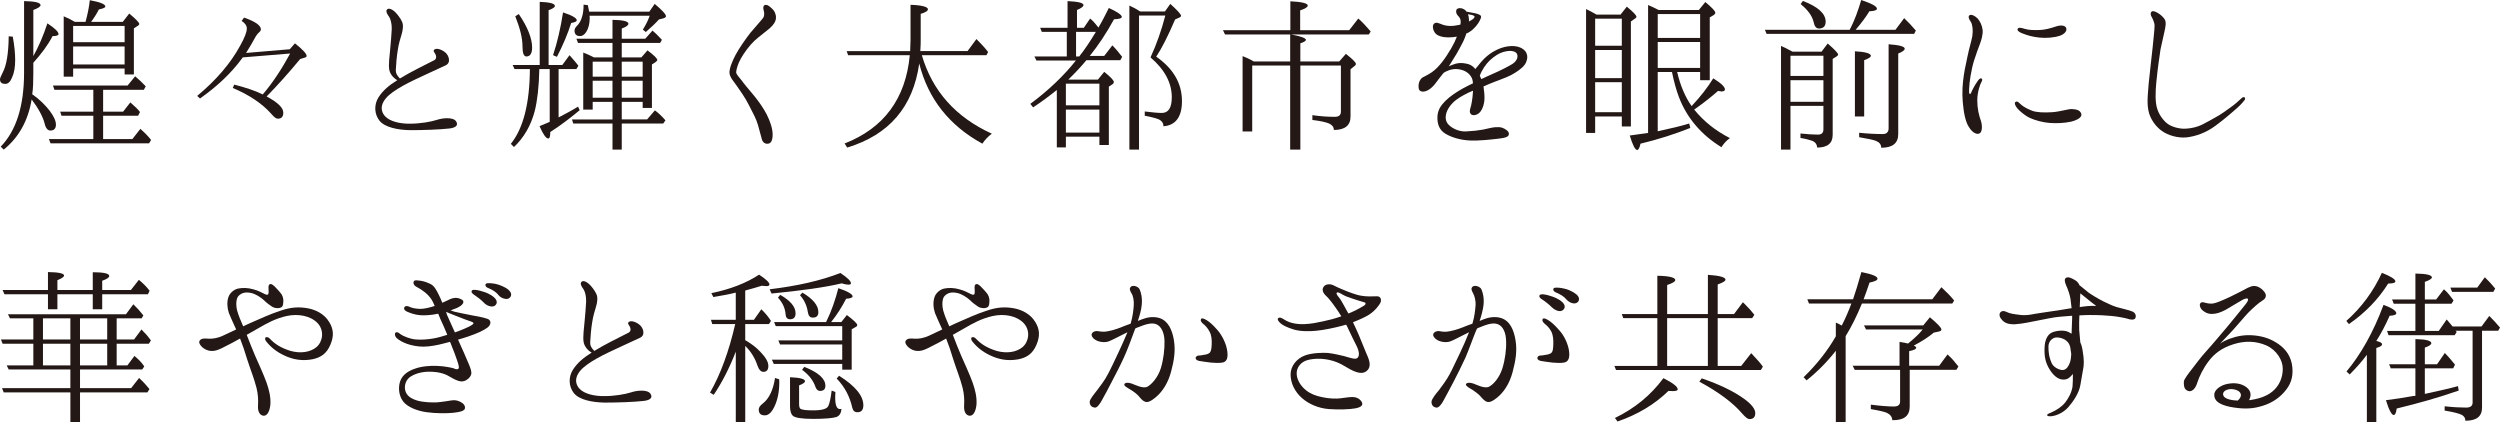
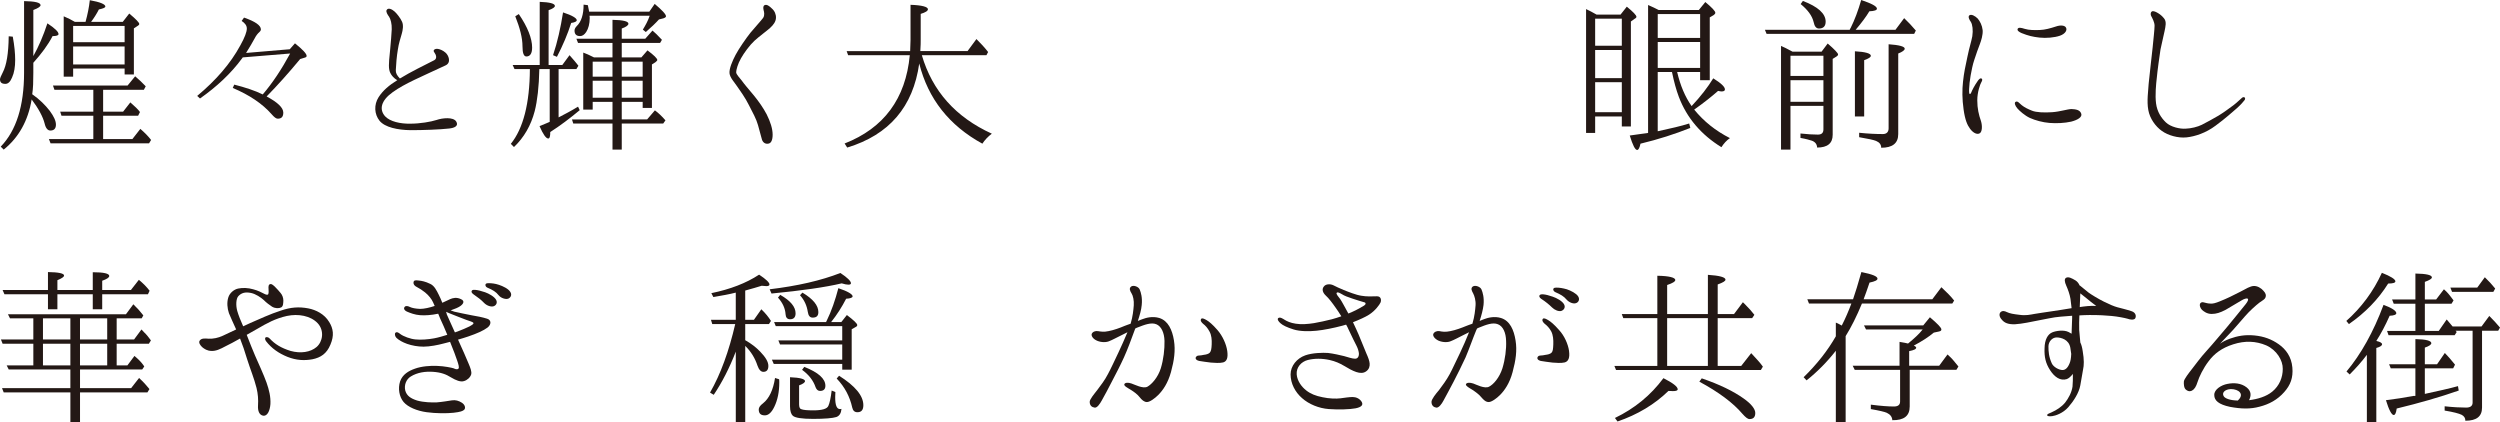
<svg xmlns="http://www.w3.org/2000/svg" id="_レイヤー_2" data-name="レイヤー_2" viewBox="0 0 243.109 41.041">
  <defs>
    <style>
      .cls-1 {
        fill: #231815;
      }
    </style>
  </defs>
  <g id="_文字" data-name="文字">
    <g>
      <path class="cls-1" d="M1.243,3.565c.162.882.233,1.639.233,2.269,0,.666-.09,1.243-.306,1.71-.18.433-.396.612-.648.612-.36,0-.522-.144-.522-.45,0-.09.091-.324.271-.666.36-.684.559-1.836.576-3.511l.396.036ZM3.241,5.456c.505-.9.973-1.98,1.368-3.187.738.486,1.081.828,1.081,1.044,0,.126-.181.198-.576.198-.45.864-1.081,1.711-1.873,2.593v.973c0,.828-.018,1.53-.107,2.088.72.504,1.26,1.044,1.71,1.621.396.54.595.972.595,1.333,0,.378-.181.576-.54.576-.253,0-.45-.216-.559-.684-.162-.648-.594-1.458-1.261-2.341-.342,2.07-1.26,3.709-2.719,4.879l-.288-.288c1.513-1.566,2.269-3.961,2.269-7.184V.108c1.062.018,1.603.144,1.603.396,0,.126-.216.288-.702.468v4.483ZM10.029,13.522h2.845l.774-.99c.414.36.774.72,1.045,1.08l-.198.324H4.916l-.162-.414h4.321v-2.269h-3.097l-.126-.396h3.223v-2.125h-3.781l-.144-.414h7.256l.738-.9c.36.306.702.63,1.026.973l-.181.342h-3.961v2.125h1.944l.702-.9c.433.378.757.684.937.936l-.18.36h-3.403v2.269ZM8.319,2.125c.197-.72.342-1.422.414-2.106,1.008.18,1.512.396,1.512.612,0,.108-.197.198-.63.288-.216.433-.486.847-.756,1.207h3.079l.63-.81c.648.54.973.882.973,1.008,0,.072-.036.108-.108.162l-.414.27v4.483h-.9v-.576h-5.006v.792h-.918V1.584c.433.18.774.36,1.08.54h1.045ZM7.112,2.521v1.584h5.006v-1.584h-5.006ZM12.118,6.266v-1.746h-5.006v1.746h5.006Z" />
      <path class="cls-1" d="M27.549,10.947c0,.414-.18.594-.54.594-.162,0-.342-.144-.595-.432-.899-1.026-2.16-1.873-3.78-2.557l.144-.324c1.062.27,1.999.576,2.773.954.954-1.116,1.836-2.449,2.664-3.979l-4.609.378-.09.126c-1.062,1.44-2.431,2.719-4.069,3.871l-.27-.252c1.836-1.53,3.24-3.151,4.195-4.916.432-.774.63-1.314.63-1.638,0-.288-.18-.522-.504-.738l.233-.324c1.081.378,1.639.756,1.639,1.152,0,.072-.054.18-.144.252-.162.144-.324.342-.469.63-.198.378-.486.846-.828,1.404l4.249-.36.505-.576c.756.612,1.134,1.008,1.134,1.224,0,.09-.054.126-.162.162l-.468.144c-1.135,1.369-2.215,2.575-3.259,3.637,1.08.576,1.62,1.098,1.62,1.566Z" />
      <path class="cls-1" d="M43.693,12.496c-.973.108-2.557.162-3.781.162-1.225-.018-2.484-.27-3.007-.918-.504-.63-.559-1.548-.09-2.287.432-.666,1.008-1.152,1.818-1.656-.396-.216-.702-.612-.774-.99-.107-.468.036-1.458.09-2.089.055-.648.126-1.35.145-1.873.018-.522-.108-.99-.252-1.206-.162-.216-.324-.486-.252-.648.144-.288.521-.09.756.108.234.198.612.684.756,1.026.145.324.072.81-.036,1.17-.107.396-.288.9-.378,1.53-.107.612-.18,1.495-.198,1.981-.018.306.108.522.396.828,1.062-.648,2.287-1.243,3.349-1.783.288-.162.181-.522,0-.756-.18-.216.055-.378.343-.342.198.036.468.126.738.36.306.252.594.973.018,1.243-2.377,1.116-3.979,1.764-5.149,2.611-1.135.81-1.332,1.674-.738,2.34.486.522,1.494.738,2.449.72.954,0,1.998-.18,2.557-.36.576-.198,1.62-.306,1.908.144.271.432-.162.63-.666.684Z" />
      <path class="cls-1" d="M52.484,6.32V.18c.972.036,1.476.162,1.476.396,0,.126-.197.27-.612.414v5.33h1.333l.702-.954c.378.414.666.774.864,1.026l-.198.324h-1.729v4.7c.595-.306,1.242-.648,1.891-1.044l.162.342c-.973.811-1.908,1.513-2.863,2.125,0,.414-.054.63-.197.63-.217,0-.505-.414-.847-1.206.63-.252.954-.396.99-.414v-5.132h-1.008c-.036,1.729-.198,3.097-.45,4.087-.36,1.386-1.045,2.575-2.017,3.493l-.307-.306c1.207-1.495,1.837-3.925,1.854-7.274h-1.494l-.18-.396h2.629ZM50.449,1.368c.864,1.261,1.297,2.377,1.297,3.259,0,.576-.198.864-.559.864-.252,0-.378-.324-.378-.99,0-.811-.252-1.783-.702-2.917l.342-.216ZM53.78,5.366c.433-1.296.738-2.665.973-4.16.882.288,1.332.559,1.332.756,0,.126-.18.216-.54.27-.342,1.081-.811,2.179-1.387,3.295l-.378-.162ZM59.56,5.582v-1.404h-3.349l-.162-.414h3.511v-1.836c1.026.018,1.549.144,1.549.378,0,.144-.198.306-.648.468v.99h2.287l.702-.792c.216.18.522.468.918.9l-.18.306h-3.728v1.404h1.909l.594-.684c.63.468.954.792.954.936,0,.054-.071.126-.18.216l-.342.216v4.231h-.9v-.594h-2.035v1.71h2.467l.757-.882c.342.252.684.576,1.026.973l-.217.306h-4.033v2.539h-.9v-2.539h-3.816l-.126-.396h3.942v-1.71h-1.926v.756h-.919v-5.546c.252.09.595.234,1.045.468h1.8ZM63.143,1.134l.522-.756c.721.612,1.099,1.008,1.099,1.207,0,.072-.09.144-.252.198l-.433.108c-.324.36-.738.756-1.278,1.224l-.288-.234c.252-.414.504-.864.666-1.351h-5.852c0,.036.019.108.019.216,0,.576-.126,1.026-.343,1.368-.18.27-.378.396-.594.396-.36,0-.54-.18-.54-.54,0-.126.072-.288.216-.432.45-.432.666-1.134.666-2.088l.414.054c.055.324.108.522.126.63h5.852ZM59.56,5.996h-1.926v1.458h1.926v-1.458ZM59.56,7.85h-1.926v1.657h1.926v-1.657ZM60.46,5.996v1.458h2.035v-1.458h-2.035ZM60.46,7.85v1.657h2.035v-1.657h-2.035Z" />
      <path class="cls-1" d="M72.056,5.672c-.306.522-.468,1.134-.468,1.35,0,.216.324.522.54.81.198.288.702.882,1.188,1.458.468.576.9,1.188,1.242,1.837.36.72.576,1.404.576,1.962,0,.54-.144.846-.432.882-.307.054-.559-.144-.631-.486-.09-.342-.197-.72-.359-1.314s-.522-1.242-.883-1.944c-.342-.702-.9-1.477-1.152-1.836-.252-.378-.702-.847-.738-1.278-.036-.433.271-1.17.595-1.783.323-.612,1.026-1.621,1.44-2.143.432-.522,1.08-1.225,1.242-1.458.162-.252.09-.576.036-.756-.036-.198-.055-.378.09-.468.216-.108.468.072.72.324.271.234.414.576.396.918-.018.342-.216.648-.576.972s-1.044.81-1.513,1.242c-.468.432-1.008,1.17-1.314,1.711Z" />
      <path class="cls-1" d="M82.385,14.35l-.252-.396c3.817-1.495,5.941-4.357,6.338-8.588h-5.996l-.144-.396h6.176c.018-.504.036-.864.036-1.098V.468c1.116.036,1.692.198,1.692.432,0,.162-.234.306-.702.45v2.484c0,.234,0,.612-.036,1.134h4.591l.864-1.17c.396.396.793.811,1.135,1.261l-.162.306h-6.284c1.026,3.493,3.295,6.032,6.807,7.634-.378.288-.685.612-.919.972-3.223-1.765-5.275-4.357-6.14-7.796-.594,4.213-2.917,6.932-7.004,8.174Z" />
-       <path class="cls-1" d="M106.766,7.742l.612-.756c.63.504.936.829.936.991,0,.072-.036.144-.107.198l-.378.252v5.672h-.919v-.81h-3.259v1.044h-.882v-5.582c-.648.522-1.405,1.098-2.305,1.692l-.271-.342c1.765-1.314,3.241-2.719,4.43-4.213h-3.836l-.197-.396h3.15v-2.395h-2.431l-.162-.396h2.665V.108c1.044.054,1.549.162,1.549.396,0,.126-.198.288-.631.468v1.729h.666l.612-.9c.307.252.559.558.811.882l.036-.072c.324-.541.63-1.152.973-1.836.828.378,1.26.684,1.26.864,0,.144-.252.216-.756.234-.757,1.386-1.549,2.557-2.359,3.565h1.405l.792-1.026c.342.342.648.72.954,1.116l-.18.324h-3.295c-.522.63-1.116,1.261-1.765,1.891h2.881ZM103.65,8.138v2.107h3.259v-2.107h-3.259ZM106.909,12.892v-2.232h-3.259v2.232h3.259ZM104.947,5.492c.558-.702,1.08-1.495,1.62-2.395h-1.927v2.395h.307ZM114.939,9.831c0,1.53-.611,2.358-1.8,2.449,0-.306-.162-.541-.486-.685-.216-.09-.666-.216-1.333-.342v-.414c.721.09,1.279.144,1.657.144.647,0,.972-.504.972-1.531,0-1.368-.666-2.665-2.07-3.871.594-1.278,1.062-2.629,1.44-4.069h-2.557v13.036h-.937V.54c.342.162.702.342,1.045.576h2.412l.522-.738c.702.63,1.044,1.026,1.044,1.152,0,.072-.054.126-.162.18l-.414.18c-.684,1.603-1.296,2.809-1.836,3.619,1.674,1.17,2.502,2.61,2.502,4.321Z" />
-       <path class="cls-1" d="M125.479,2.935V.126c1.134.054,1.692.198,1.692.414,0,.144-.234.306-.738.468v1.926h4.771l.882-1.134c.378.324.774.756,1.206,1.261l-.18.288h-7.562c.955.18,1.44.36,1.44.522,0,.108-.162.216-.54.342v1.764h3.781l.648-.738c.648.504.972.829.972.973,0,.072-.035.144-.161.234l-.36.288v4.609c0,.846-.54,1.296-1.621,1.296,0-.288-.162-.486-.468-.63-.306-.126-.847-.252-1.62-.342v-.468c.738.108,1.476.162,2.179.162.396,0,.594-.162.594-.504v-4.483h-3.943v8.174h-.99V6.374h-3.691v6.41h-.936v-7.328c.324.126.647.27.936.432l.145.09h3.547v-2.628h-6.338l-.198-.415h6.555Z" />
-       <path class="cls-1" d="M148.259,6.302c-.27.36-.792.72-1.332,1.008-.522.27-1.404.558-2.089.846-.18.072-.378.162-.576.252.019.198.055.415.072.63.072.702-.036,1.225-.216,1.566-.162.342-.414.541-.738.594-.378.036-.522-.252-.414-.612.126-.36.233-1.026.27-1.656v-.108c-.306.126-.594.252-.846.396-.559.306-1.045.612-1.44,1.17-.307.432-.54,1.098-.198,1.603.342.45,1.062.81,1.765.792.738-.036,1.188-.09,1.692-.18.486-.108.937-.216,1.206-.234.54-.036.774.054,1.099.288.288.216.288.522.018.648-.126.072-.342.126-.972.198-.612.072-1.783.198-2.593.162-.828-.036-1.729-.252-2.413-.666-.594-.36-.792-.937-.774-1.621.019-.666.324-1.116.774-1.566.433-.432,1.045-.846,1.692-1.207.307-.162.648-.342.99-.504-.018-.288-.071-.504-.233-.72-.288-.415-.774-.594-1.152-.648-.36-.054-.774,0-1.152.18-.126.054-.217.108-.324.18-.234.306-.469.576-.685.882-.432.612-.918.936-1.314.936-.396-.018-.432-.252-.432-.576,0-.306.144-.63.378-.792.27-.144.576-.288.918-.522.702-.486,1.333-1.386,1.873-2.305.27-.468.432-.81.558-1.152-.144.018-.288.036-.432.054-.559.054-1.099,0-1.495-.234-.378-.252-.485-.81-.342-1.026.216-.288.522-.09.918.054.379.126.864.162,1.423.036.09-.018.18-.036.271-.054.09-.504-.055-.666-.234-.864-.216-.216-.216-.504-.108-.648.126-.108.396-.144.685.018.107.054.18.126.252.234.252.036.559.108.666.126.162.018.522.108.666.216.162.126.072.288-.071.576-.126.27-.54.792-.955,1.044-.107.072-.216.126-.323.162-.108.36-.271.738-.433,1.026-.396.774-.648,1.188-1.099,1.891-.054.09-.107.18-.18.27.145-.054.306-.126.414-.162.396-.162.792-.198,1.225-.108.396.054.684.216.954.54.072-.09.144-.216.234-.288.594-.774,1.116-1.242,1.927-1.62.81-.378,1.836-.486,2.466-.036.648.468.415,1.17.162,1.53ZM142.84,2.088c.09-.054.162-.09.233-.126.271-.144.36-.324.307-.378-.054-.072-.181-.126-.433-.162-.071-.018-.144-.018-.197-.036.054.144.09.288.09.45.018.072.018.144,0,.252ZM147.503,5.222c-.108-.198-.486-.36-1.116-.216-.612.126-1.099.486-1.513.864-.378.36-.792.955-.972,1.495.054.108.107.234.144.324.162-.054.306-.145.468-.216.757-.324,1.621-.72,2.359-1.134.756-.396.756-.9.63-1.116Z" />
      <path class="cls-1" d="M157.585,1.422l.612-.774c.611.504.936.829.936.991,0,.054-.054.126-.162.18l-.378.27v10.209h-.882v-.973h-2.593v1.603h-.883V.882c.307.144.648.324,1.026.54h2.323ZM155.118,4.447h2.593V1.818h-2.593v2.629ZM155.118,4.861v2.737h2.593v-2.737h-2.593ZM155.118,10.911h2.593v-2.917h-2.593v2.917ZM165.201.972l.63-.774c.648.54.973.882.973,1.044,0,.072-.055.144-.145.216l-.396.234v6.104h-.937v-.792h-2.233c.307,1.314.774,2.413,1.405,3.313.899-.954,1.584-1.854,2.106-2.701.774.486,1.134.828,1.134,1.08,0,.126-.107.198-.323.198-.055,0-.181-.018-.343-.054-.594.522-1.351,1.134-2.322,1.818.937,1.152,2.089,2.07,3.475,2.773-.324.216-.594.522-.828.882-1.963-1.207-3.367-2.845-4.142-4.897-.252-.666-.468-1.458-.666-2.413h-1.386v5.762c1.242-.27,2.269-.504,3.061-.756l.108.432c-1.495.594-3.115,1.117-4.844,1.531-.09.414-.198.612-.324.612-.198,0-.432-.468-.721-1.405.757-.108,1.333-.198,1.783-.252V.486c.396.162.738.342,1.026.486h3.907ZM161.204,1.368v2.323h4.123V1.368h-4.123ZM165.327,6.608v-2.521h-4.123v2.521h4.123Z" />
      <path class="cls-1" d="M179.874,2.899c0-.036.036-.108.09-.18.396-.792.738-1.71,1.026-2.719,1.008.342,1.53.612,1.53.846,0,.144-.252.234-.738.252-.306.522-.756,1.117-1.332,1.801h3.871l.846-1.134c.378.36.774.774,1.135,1.206l-.162.324h-14.351l-.162-.396h8.247ZM177.137,5.023l.595-.792c.666.576,1.008.936,1.008,1.062,0,.072-.036.126-.144.198l-.379.234v7.382c0,.828-.504,1.242-1.512,1.242-.019-.324-.181-.54-.505-.666-.216-.072-.594-.18-1.116-.27v-.432c.666.072,1.225.108,1.692.108.36,0,.54-.162.54-.504v-2.287h-3.204v4.25h-.919V4.465c.217.09.595.27,1.116.558h2.827ZM177.316,7.382v-1.963h-3.204v1.963h3.204ZM177.316,7.796h-3.204v2.106h3.204v-2.106ZM175.318.09c1.458.558,2.215,1.225,2.215,2.017,0,.45-.234.666-.648.666-.271,0-.432-.198-.522-.63-.144-.612-.576-1.188-1.26-1.747l.216-.306ZM180.378,11.325v-6.338c1.044.054,1.548.216,1.548.432,0,.144-.197.27-.647.432v5.474h-.9ZM180.792,12.91c.847.09,1.62.126,2.305.126.36,0,.558-.198.558-.558V4.303c1.026.072,1.567.216,1.567.432,0,.144-.217.306-.631.468v7.832c0,.9-.558,1.333-1.656,1.333,0-.306-.162-.522-.504-.666-.216-.09-.774-.216-1.639-.36v-.432Z" />
      <path class="cls-1" d="M190.893,7.922c.09-.846.233-1.513.432-2.431.198-.955.36-1.387.469-1.963.09-.594.018-1.152-.145-1.404-.162-.216-.288-.504-.144-.63.197-.144.558.054.81.306.234.27.433.666.486,1.134.036.45-.144,1.026-.27,1.351-.127.342-.396,1.044-.541,1.53-.162.468-.27,1.044-.359,1.531-.09.522-.126.9-.145,1.278-.018.306,0,.522.072.522.09,0,.144-.18.216-.342.181-.378.45-.811.576-.973.126-.162.234-.252.343-.198.107.072.071.216-.019.36-.126.216-.396.973-.396,1.765,0,.792.145,1.404.36,2.017.145.468.126,1.099-.162,1.207-.288.126-.666-.126-.918-.486-.252-.342-.468-.828-.612-1.854-.144-1.026-.144-1.891-.054-2.719ZM196.6,10.227c.271.216.595.378,1.009.54.396.162,1.17.198,1.944.144.792-.054,1.513-.306,1.891-.306.396.018.811.072.937.432.144.342-.342.63-.973.792-.647.144-1.422.18-2.106.126-.666-.054-1.387-.252-1.908-.486-.505-.234-1.009-.684-1.225-.936-.234-.27-.307-.558-.162-.63.198-.126.396.18.594.324ZM196.6,3.223c-.252-.108-.468-.252-.396-.414s.306-.126.702,0,.954.126,1.458.108c.505-.018,1.009-.162,1.566-.342.414-.144.847-.126.973.108.144.252-.072.612-.594.792-.522.18-1.333.252-1.981.18-.647-.072-1.098-.18-1.729-.433Z" />
      <path class="cls-1" d="M209.338,4.537c.054-.594.18-1.674.18-2.034,0-.36-.233-.756-.306-.9-.09-.144-.108-.36.018-.468.108-.108.324-.018.505.072.162.09.449.252.702.576.27.324.144.792.054,1.243-.09.468-.307,1.314-.396,1.783-.071.45-.306,2.125-.359,2.754-.072.612-.181,1.693-.072,2.503.107.81.504,1.404.954,1.836.468.45,1.368.648,1.908.612.559-.018,1.188-.18,1.585-.378.378-.198,1.17-.612,1.639-.9.45-.27,1.134-.774,1.422-.99.271-.198.702-.612.793-.685.09-.108.233-.144.306-.09.072.072.072.18-.019.288-.09.126-.359.432-.72.756-.378.324-1.152,1.026-2.089,1.71-.936.702-1.98,1.044-2.809,1.134-.828.09-1.818-.198-2.413-.63-.612-.432-1.17-1.206-1.314-2.034-.161-.847,0-1.891.036-2.557.055-.666.343-3.042.396-3.601Z" />
      <path class="cls-1" d="M6.843,35.927H.847l-.198-.396h2.593v-2.106H.253l-.162-.414h3.15v-2.053H.973l-.198-.396h11.47l.721-.973c.342.324.666.685.972,1.081l-.162.288h-2.431v2.053h1.692l.721-.973c.071.072.162.162.233.252.271.252.486.54.685.81l-.198.324h-3.133v2.106h1.045l.684-.918c.324.271.612.541.847.864l.107.162-.198.288h-6.049v1.819h4.969l.774-.99c.414.378.738.738,1.009,1.08l-.198.324h-6.554v2.881h-.937v-2.881H.36l-.162-.414h6.645v-1.819ZM4.664,28.617H.433l-.18-.414h4.411v-1.747c1.044.018,1.566.126,1.566.342,0,.126-.216.27-.648.45v.954h3.439v-1.729c1.062,0,1.603.126,1.603.36,0,.162-.234.306-.685.468v.9h2.791l.774-.99c.396.324.738.666,1.044,1.062l-.162.342h-4.447v1.458h-.918v-1.458h-3.439v1.458h-.918v-1.458ZM6.843,33.01v-2.053h-2.665v2.053h2.665ZM6.843,35.531v-2.106h-2.665v2.106h2.665ZM7.779,33.01h2.646v-2.053h-2.646v2.053ZM7.779,35.531h2.646v-2.106h-2.646v2.106Z" />
      <path class="cls-1" d="M32.005,31.3c.414.666.504,1.332.126,2.214-.359.882-.954,1.26-1.746,1.422-.792.144-1.566.108-2.431-.234-.847-.342-1.549-.828-2.089-1.531-.108-.144-.108-.324-.036-.36.072-.054.271-.036.396.108.504.54,1.098.918,2.034,1.207.973.27,1.927.126,2.521-.378.595-.504.793-1.584.108-2.322-.685-.72-1.872-.937-2.989-.702-1.134.252-1.962.72-2.826,1.224-.288.162-.685.396-1.081.612.271.702.612,1.566.811,2.017.252.576.864,1.909,1.116,2.628.252.721.414,1.387.378,2.089-.054.684-.306,1.17-.684,1.134-.396-.054-.559-.468-.522-1.008.036-.558,0-1.098-.144-1.692-.234-.937-.595-1.783-.919-2.809-.216-.738-.45-1.404-.684-1.999-.54.306-1.045.576-1.351.72-.63.342-1.009.504-1.423.486-.414,0-.702-.198-.899-.36-.198-.18-.36-.432-.271-.612.162-.271.486-.252.9-.216.432.018.9-.072,1.368-.288.271-.126.756-.36,1.297-.612-.271-.612-.541-1.17-.703-1.584-.161-.468-.216-1.062-.054-1.548.126-.396.522-.756.954-.846.433-.09.973-.072,1.459.072.486.126.811.306.99.396.18.09.36.198.468.09.072-.126.036-.342.036-.522-.018-.198-.018-.45.18-.468.127-.036.307.126.469.288.198.216.36.36.522.576.161.18.27.468.27.738-.018.27,0,.54-.216.666-.216.108-.576.108-.883-.072-.27-.18-.54-.378-.81-.648-.271-.252-.792-.594-1.225-.684-.594-.126-.954,0-1.242.306-.234.252-.252.918-.108,1.44.126.432.324.936.576,1.494.252-.108.504-.234.702-.324.828-.36,1.999-.9,2.917-1.188,1.026-.36,1.818-.396,2.701-.234.756.144,1.584.558,2.034,1.314Z" />
      <path class="cls-1" d="M40.239,27.356c.09-.144.323-.09.504-.072.234.018.63.09,1.099.324.396.18.611.63.828,1.062.107.198.216.468.342.774.324-.144.63-.288.774-.36.252-.108.612-.198,1.026,0,.432.18.233.486-.055.684-.18.126-.504.27-.936.414.126.054.27.09.359.126.234.054,1.314.288,1.729.36.433.072,1.026.18,1.459.324.432.126.414.576.036.864s-1.026.576-1.873.864c-.324.108-.666.216-.99.306.324.702.919,2.052,1.045,2.376.144.342.306.738.233,1.008-.09.288-.378.558-.702.648-.342.108-.774-.072-1.26-.36-.486-.306-.973-.486-1.729-.54-.774-.054-1.531.054-2.179.45-.45.27-.667.846-.541,1.368.145.522.541.774,1.152.972.631.18,1.423.198,1.909.18.486-.036,1.134-.144,1.477-.198.342-.054.666.036.972.234.324.216.36.522.234.666s-.396.234-1.044.306c-.631.072-1.729.072-2.629-.054-.919-.126-1.801-.486-2.232-.99-.433-.522-.559-1.314-.343-1.999.234-.684.828-1.026,1.44-1.242.631-.234,1.53-.306,2.179-.27.648.018,1.44.18,1.585.234.144.054.306.162.468.036.108-.09,0-.432-.108-.756-.071-.252-.432-1.188-.702-1.854-.233.072-.468.108-.63.162-.522.144-1.351.306-1.944.306-.576,0-1.135-.108-1.603-.27-.45-.162-.792-.36-1.009-.559-.197-.18-.216-.432-.126-.522.126-.126.324,0,.45.108.324.252,1.026.504,1.513.541.486.054,1.242,0,1.801-.108.396-.072.882-.216,1.278-.342-.216-.541-.469-1.099-.685-1.566-.072-.162-.126-.324-.198-.486-.684.144-1.278.18-1.764.144-.505-.036-.973-.216-1.261-.342-.288-.126-.36-.324-.234-.468.108-.126.307-.09.522.018.18.09.54.162.973.18.396,0,.954-.126,1.422-.288-.072-.162-.126-.288-.162-.36-.126-.288-.414-.666-.774-.955-.27-.216-.521-.378-.828-.54-.288-.144-.342-.378-.27-.54ZM43.39,30.327h-.018c.036.072.071.162.071.234.162.342.505,1.152.793,1.764.666-.234,1.188-.468,1.404-.576.162-.09.45-.234.396-.342-.019-.09-.343-.18-.703-.306-.359-.126-1.008-.396-1.296-.504-.162-.054-.433-.18-.648-.27ZM47.062,29.445c-.252-.27-.576-.522-1.025-.828-.145-.108-.234-.234-.162-.342.054-.108.216-.09.306-.09.288.018.612.108.99.234.36.126.882.414,1.062.72.18.306,0,.576-.252.648s-.666-.072-.919-.342ZM48.485,28.707c-.252-.324-.576-.522-1.099-.738-.162-.072-.216-.234-.162-.342.055-.09.217-.09.288-.09.307,0,.631.036,1.009.162.378.126.918.378,1.099.685.197.288.035.576-.217.666-.252.072-.684-.054-.918-.342Z" />
-       <path class="cls-1" d="M62.596,38.988c-.973.108-2.557.162-3.781.162-1.225-.018-2.484-.27-3.007-.918-.504-.63-.559-1.548-.09-2.287.432-.666,1.008-1.152,1.818-1.656-.396-.216-.702-.612-.774-.99-.107-.468.036-1.458.09-2.089.055-.648.126-1.35.145-1.873.018-.522-.108-.99-.252-1.206-.162-.216-.324-.486-.252-.648.144-.288.521-.09.756.108.234.198.612.684.756,1.026.145.324.072.81-.036,1.17-.107.396-.288.9-.378,1.53-.107.612-.18,1.495-.198,1.981-.018.306.108.522.396.828,1.062-.648,2.287-1.243,3.349-1.783.288-.162.181-.522,0-.756-.18-.216.055-.378.343-.342.198.036.468.126.738.36.306.252.594.973.018,1.243-2.377,1.116-3.979,1.764-5.149,2.611-1.135.81-1.332,1.674-.738,2.34.486.522,1.494.738,2.449.72.954,0,1.998-.18,2.557-.36.576-.198,1.62-.306,1.908.144.271.432-.162.63-.666.684Z" />
-       <path class="cls-1" d="M71.549,34.198c-.611,1.584-1.332,2.989-2.143,4.195l-.359-.216c1.025-1.783,1.836-4.015,2.448-6.662h-2.232l-.126-.414h2.412v-2.647c-.611.162-1.35.288-2.179.432l-.197-.378c1.836-.378,3.385-.972,4.646-1.801.684.45,1.008.774,1.008.955,0,.108-.108.162-.306.162-.091,0-.253-.018-.45-.036-.505.162-.973.288-1.423.414l-.18.054v2.845h.846l.721-1.026c.396.378.702.756.937,1.134l-.198.306h-2.305v1.566c.576.324,1.062.702,1.458,1.116.522.541.792.99.792,1.387,0,.378-.162.576-.485.576-.234,0-.433-.198-.576-.612-.234-.702-.612-1.351-1.188-1.909v7.4h-.919v-6.842ZM75.763,36.881c.018.09.018.198.018.306,0,.918-.162,1.71-.486,2.376-.27.558-.576.828-.918.828-.396,0-.594-.18-.594-.576,0-.18.126-.378.414-.594.594-.468.99-1.296,1.17-2.466l.396.126ZM74.844,28.131c2.701-.324,4.988-.847,6.879-1.585.684.45,1.025.792,1.025.991,0,.108-.09.144-.252.144-.144,0-.359-.036-.647-.126-1.585.378-3.871.702-6.824.99l-.181-.414ZM81.902,34.973v-1.477h-6.05l-.162-.396h6.212v-1.386h-6.464l-.162-.396h5.06c0-.018.018-.072.054-.126.469-.954.828-1.999,1.135-3.169.918.306,1.386.594,1.386.792,0,.126-.216.216-.63.234-.414.811-.9,1.566-1.458,2.269h.99l.54-.684c.666.504,1.008.828,1.008.972,0,.09-.054.144-.162.198l-.378.216v3.925h-.918v-.558h-6.662l-.18-.414h6.842ZM75.87,28.671c1.009.576,1.495,1.17,1.495,1.8,0,.378-.181.576-.54.576-.271,0-.415-.18-.433-.486-.036-.559-.27-1.099-.738-1.621l.216-.27ZM81.236,38.124c0,.162-.019.324-.019.486,0,.792.145,1.17.469,1.17.054-.018.107,0,.144-.018-.036.414-.198.684-.504.792-.342.108-1.099.18-2.251.18-1.116,0-1.765-.108-1.98-.306-.162-.144-.27-.45-.27-.918v-2.827c.972.036,1.458.18,1.458.378,0,.126-.18.27-.576.414v1.854c0,.288.09.45.234.468.18.072.558.108,1.152.108.846,0,1.332-.144,1.458-.432.126-.27.234-.774.324-1.495l.36.144ZM78.031,28.455c1.026.612,1.549,1.243,1.549,1.891,0,.378-.181.54-.559.54-.252,0-.414-.18-.468-.558-.091-.594-.324-1.134-.757-1.62l.234-.252ZM78.211,35.675c1.369.54,2.053,1.152,2.053,1.836,0,.342-.18.504-.522.504-.197,0-.342-.126-.432-.36-.216-.648-.666-1.224-1.314-1.692l.216-.288ZM81.596,36.539c1.567.99,2.359,1.945,2.359,2.863,0,.45-.181.684-.576.684-.271,0-.433-.144-.504-.45-.234-1.062-.721-1.999-1.513-2.827l.233-.27Z" />
-       <path class="cls-1" d="M100.668,31.3c.414.666.504,1.332.126,2.214-.36.882-.954,1.26-1.746,1.422-.792.144-1.566.108-2.431-.234-.847-.342-1.549-.828-2.089-1.531-.108-.144-.108-.324-.036-.36.072-.054.271-.036.396.108.504.54,1.098.918,2.034,1.207.973.27,1.927.126,2.521-.378.595-.504.793-1.584.108-2.322-.685-.72-1.872-.937-2.989-.702-1.134.252-1.962.72-2.826,1.224-.288.162-.685.396-1.08.612.27.702.611,1.566.81,2.017.252.576.864,1.909,1.116,2.628.252.721.414,1.387.379,2.089-.055.684-.307,1.17-.685,1.134-.396-.054-.559-.468-.522-1.008.036-.558,0-1.098-.144-1.692-.234-.937-.595-1.783-.919-2.809-.216-.738-.45-1.404-.684-1.999-.54.306-1.045.576-1.351.72-.63.342-1.009.504-1.423.486-.414,0-.702-.198-.9-.36-.197-.18-.359-.432-.27-.612.162-.271.486-.252.9-.216.432.018.9-.072,1.368-.288.271-.126.756-.36,1.297-.612-.271-.612-.541-1.17-.702-1.584-.162-.468-.217-1.062-.055-1.548.126-.396.522-.756.954-.846.433-.09.973-.072,1.459.072.486.126.81.306.99.396.18.09.36.198.468.09.072-.126.036-.342.036-.522-.018-.198-.018-.45.181-.468.126-.036.306.126.468.288.198.216.36.36.522.576.162.18.27.468.27.738-.018.27,0,.54-.216.666-.216.108-.576.108-.883-.072-.27-.18-.54-.378-.81-.648-.271-.252-.793-.594-1.225-.684-.594-.126-.954,0-1.242.306-.234.252-.252.918-.108,1.44.126.432.324.936.576,1.494.252-.108.504-.234.702-.324.828-.36,1.999-.9,2.917-1.188,1.026-.36,1.818-.396,2.701-.234.756.144,1.584.558,2.034,1.314Z" />
+       <path class="cls-1" d="M71.549,34.198c-.611,1.584-1.332,2.989-2.143,4.195l-.359-.216c1.025-1.783,1.836-4.015,2.448-6.662h-2.232l-.126-.414h2.412v-2.647c-.611.162-1.35.288-2.179.432l-.197-.378c1.836-.378,3.385-.972,4.646-1.801.684.45,1.008.774,1.008.955,0,.108-.108.162-.306.162-.091,0-.253-.018-.45-.036-.505.162-.973.288-1.423.414l-.18.054v2.845h.846l.721-1.026c.396.378.702.756.937,1.134l-.198.306h-2.305v1.566c.576.324,1.062.702,1.458,1.116.522.541.792.99.792,1.387,0,.378-.162.576-.485.576-.234,0-.433-.198-.576-.612-.234-.702-.612-1.351-1.188-1.909v7.4h-.919v-6.842ZM75.763,36.881c.018.09.018.198.018.306,0,.918-.162,1.71-.486,2.376-.27.558-.576.828-.918.828-.396,0-.594-.18-.594-.576,0-.18.126-.378.414-.594.594-.468.99-1.296,1.17-2.466l.396.126ZM74.844,28.131c2.701-.324,4.988-.847,6.879-1.585.684.45,1.025.792,1.025.991,0,.108-.09.144-.252.144-.144,0-.359-.036-.647-.126-1.585.378-3.871.702-6.824.99l-.181-.414ZM81.902,34.973v-1.477h-6.05l-.162-.396h6.212v-1.386h-6.464l-.162-.396h5.06c0-.018.018-.072.054-.126.469-.954.828-1.999,1.135-3.169.918.306,1.386.594,1.386.792,0,.126-.216.216-.63.234-.414.811-.9,1.566-1.458,2.269h.99l.54-.684c.666.504,1.008.828,1.008.972,0,.09-.054.144-.162.198l-.378.216v3.925h-.918v-.558h-6.662l-.18-.414h6.842ZM75.87,28.671c1.009.576,1.495,1.17,1.495,1.8,0,.378-.181.576-.54.576-.271,0-.415-.18-.433-.486-.036-.559-.27-1.099-.738-1.621ZM81.236,38.124c0,.162-.019.324-.019.486,0,.792.145,1.17.469,1.17.054-.018.107,0,.144-.018-.036.414-.198.684-.504.792-.342.108-1.099.18-2.251.18-1.116,0-1.765-.108-1.98-.306-.162-.144-.27-.45-.27-.918v-2.827c.972.036,1.458.18,1.458.378,0,.126-.18.27-.576.414v1.854c0,.288.09.45.234.468.18.072.558.108,1.152.108.846,0,1.332-.144,1.458-.432.126-.27.234-.774.324-1.495l.36.144ZM78.031,28.455c1.026.612,1.549,1.243,1.549,1.891,0,.378-.181.54-.559.54-.252,0-.414-.18-.468-.558-.091-.594-.324-1.134-.757-1.62l.234-.252ZM78.211,35.675c1.369.54,2.053,1.152,2.053,1.836,0,.342-.18.504-.522.504-.197,0-.342-.126-.432-.36-.216-.648-.666-1.224-1.314-1.692l.216-.288ZM81.596,36.539c1.567.99,2.359,1.945,2.359,2.863,0,.45-.181.684-.576.684-.271,0-.433-.144-.504-.45-.234-1.062-.721-1.999-1.513-2.827l.233-.27Z" />
      <path class="cls-1" d="M108.773,34.252c.271-.576.595-1.296.864-1.945-.27.126-.485.234-.647.324-.379.18-.828.432-1.117.54-.27.126-.756.145-1.188-.036-.45-.198-.576-.504-.522-.666.09-.216.36-.306.594-.27.234.036.576.108,1.045,0,.486-.09,1.134-.324,1.548-.504.162-.054.36-.144.595-.216.216-.72.27-1.332.306-1.782.036-.468-.072-.955-.216-1.17-.144-.234-.271-.486-.036-.666.234-.162.721.018.828.288.126.306.271.792.198,1.513-.036.45-.198,1.008-.378,1.548.198-.09.378-.144.468-.18.324-.126.954-.306,1.621-.108.864.27,1.26,1.17,1.422,2.179.162.99.019,1.945-.288,3.079-.306,1.098-.792,1.782-1.242,2.232-.324.324-.811.684-1.099.684-.27,0-.504-.216-.702-.468-.198-.271-.576-.541-.864-.72-.324-.198-.684-.378-.63-.541s.36-.198.702-.072c.288.09,1.116.54,1.549.306.414-.234,1.008-.882,1.296-1.783.271-.882.378-1.891.36-2.665-.019-.792-.307-1.423-.792-1.621-.505-.216-1.207.072-1.765.288-.072.018-.181.072-.288.126-.019.072-.055.126-.072.198-.288.792-.666,1.818-1.026,2.611-.36.792-.792,1.62-1.17,2.34-.253.504-.793,1.513-.99,1.854-.181.324-.45.738-.702.685-.253-.036-.469-.198-.469-.558,0-.252.433-.756.738-1.152.288-.378.756-.991,1.026-1.531.288-.522.666-1.35,1.044-2.143ZM119.343,34.126c.09.666-.036,1.008-.396,1.116-.36.09-.847.036-1.188.018-.343-.036-.937-.126-1.152-.162-.234-.054-.343-.162-.343-.288.019-.108.126-.234.288-.234s.343-.036.522-.072c.198-.018.468-.09.576-.216.126-.162.162-.378.18-.811.019-.432-.018-.9-.216-1.242-.18-.342-.396-.576-.63-.756-.145-.126-.307-.324-.162-.486.09-.09.306.018.522.144.216.126.558.396,1.044.954.504.576.864,1.386.954,2.035Z" />
      <path class="cls-1" d="M134.252,29.409c-.108.234-.522.81-1.116,1.188-.36.234-.973.504-1.567.738.217.45.433.937.559,1.225.198.486.576,1.422.738,1.8.18.396.306.738.324.99.018.252-.036.559-.36.774-.522.36-1.278-.036-2.143-.558-.396-.234-.828-.432-1.387-.558-.738-.162-1.476-.162-2.124,0-.631.162-1.135.702-1.08,1.404.054.648.485,1.207.918,1.548.432.342.937.541,1.584.666.648.144,1.351.162,1.747.108.414-.054.864-.126,1.188-.126s.684.144.882.468c.18.306-.036.522-.594.63-.559.108-1.657.144-2.611.072-.954-.072-1.927-.468-2.593-1.062-.666-.576-1.116-1.422-1.116-2.305,0-.828.612-1.566,1.423-1.854.702-.252,1.729-.27,2.214-.234.505.054,1.207.216,1.567.306.378.108.81.252,1.044.252.252.018.414-.18.396-.522-.018-.18-.09-.45-.216-.702s-.486-.954-.792-1.621c-.054-.144-.145-.306-.234-.468-.126.036-.252.072-.378.108-.811.216-1.782.414-2.503.486-.72.072-1.603.072-2.232-.126-.63-.198-1.044-.396-1.261-.594-.216-.18-.342-.396-.233-.504.18-.144.45.054.63.162.198.126.559.306,1.08.378.522.09,1.207.036,1.765-.054.559-.09,1.152-.234,1.747-.378.288-.072.594-.18.918-.288-.198-.324-.378-.594-.522-.792-.324-.468-.702-.972-.99-1.225-.27-.252-.414-.594-.198-.864.198-.288.648-.27.919-.144.27.144.63.306,1.026.468.396.162,1.206.486,1.71.558.486.09,1.08.072,1.494.054.415-.018.469.342.379.594ZM132.649,29.391c-.216-.054-.702-.216-1.152-.36-.433-.144-.774-.27-.99-.414-.234-.126-.414-.252-.522-.144-.09.108.18.396.342.612.145.198.522.918.793,1.404.107-.054.216-.09.306-.126.576-.252,1.044-.54,1.225-.648.18-.108.198-.288,0-.324Z" />
      <path class="cls-1" d="M142.009,34.252c.271-.576.595-1.296.847-1.945-.252.126-.486.252-.648.324-.36.18-.828.432-1.116.54-.271.126-.738.145-1.188-.036-.432-.198-.594-.504-.522-.666.091-.216.379-.306.595-.27.252.054.576.108,1.062,0,.485-.09,1.116-.324,1.548-.504.145-.054.36-.144.595-.216.216-.72.27-1.332.306-1.782.036-.468-.108-.937-.234-1.17-.126-.234-.27-.486-.035-.666.233-.162.737.018.846.288.126.306.271.792.198,1.513-.054.45-.198,1.008-.378,1.548.198-.09.36-.144.45-.18.324-.126.972-.306,1.62-.108.882.27,1.261,1.17,1.423,2.179.162.99.018,1.945-.288,3.079-.288,1.098-.793,1.8-1.225,2.232-.324.324-.811.684-1.099.684s-.504-.216-.72-.468c-.198-.252-.559-.522-.864-.72-.324-.198-.666-.378-.631-.541.055-.162.36-.198.721-.072.27.09,1.099.54,1.53.306.433-.216,1.009-.882,1.297-1.783.27-.882.396-1.891.359-2.665-.018-.792-.288-1.423-.792-1.621-.504-.216-1.206.072-1.746.288-.091.036-.198.072-.288.126-.036.072-.055.126-.091.198-.323.774-.684,1.818-1.025,2.611-.36.792-.793,1.638-1.152,2.34-.253.504-.811,1.513-.991,1.854-.18.342-.468.738-.72.685-.234-.036-.45-.198-.45-.558,0-.252.414-.774.738-1.152.288-.378.738-.991,1.026-1.531.288-.522.648-1.35,1.044-2.143ZM152.578,34.126c.09.666-.054,1.008-.414,1.116-.36.09-.847.036-1.188.018-.342-.036-.937-.126-1.152-.162-.216-.054-.342-.162-.324-.288,0-.108.108-.234.271-.234s.36-.036.54-.072c.162-.018.45-.072.576-.216s.144-.378.162-.811c.018-.432-.019-.9-.198-1.242s-.414-.576-.648-.756c-.126-.108-.306-.324-.162-.486.108-.09.307.018.522.144s.559.396,1.044.954c.522.558.883,1.386.973,2.035ZM150.922,29.895c-.271-.27-.595-.54-1.062-.846-.145-.108-.216-.234-.145-.342.072-.09.217-.09.307-.09.288.018.612.108.973.234.378.126.918.415,1.098.738.162.288,0,.559-.27.648-.252.072-.648-.09-.9-.342ZM152.344,29.139c-.27-.324-.576-.504-1.116-.738-.144-.072-.233-.234-.162-.342.055-.09.217-.09.307-.09.27,0,.612.054.99.162.378.126.918.396,1.099.684.197.306.035.594-.217.666-.252.09-.666-.072-.9-.342Z" />
      <path class="cls-1" d="M167.034,30.939v4.646h2.287l.972-1.243c.522.558.919.991,1.135,1.314l-.198.324h-14.08l-.162-.396h4.177v-4.646h-3.312l-.145-.396h3.457v-3.727c1.171.018,1.747.18,1.747.414,0,.144-.252.306-.792.486v2.827h3.961v-3.817c1.135.072,1.711.234,1.711.468,0,.144-.253.288-.757.468v2.881h1.585l.864-1.152c.107.09.197.198.306.306.307.306.576.612.811.918l-.217.324h-3.349ZM157.041,40.645c1.909-.918,3.476-2.197,4.718-3.871.918.468,1.387.828,1.387,1.08,0,.126-.162.18-.486.18-.036,0-.162-.018-.414-.018-1.351,1.314-3.007,2.305-4.952,2.971l-.252-.342ZM166.08,30.939h-3.961v4.646h3.961v-4.646ZM165.486,36.791c1.729.594,3.061,1.243,4.051,1.945.774.54,1.152,1.044,1.152,1.422,0,.396-.18.594-.559.594-.18,0-.396-.18-.684-.504-.919-1.08-2.323-2.125-4.195-3.133l.234-.324Z" />
      <path class="cls-1" d="M181.062,29.517c-.505,1.224-1.045,2.305-1.585,3.169v8.354h-.954v-6.932c-.828,1.062-1.783,2.035-2.845,2.881l-.288-.306c1.296-1.26,2.341-2.593,3.133-3.979v-1.333c.144.054.288.126.378.18l.198.108c.36-.702.666-1.422.937-2.143h-4.124l-.162-.414h4.447c.217-.612.486-1.495.811-2.647,1.062.216,1.566.414,1.566.648,0,.144-.252.27-.774.378-.233.702-.432,1.242-.576,1.621h6.681l.882-1.17c.504.468.919.882,1.242,1.296l-.18.288h-8.786ZM185.707,35.963v3.565c0,.918-.558,1.351-1.692,1.333-.018-.324-.198-.558-.54-.72-.198-.09-.72-.216-1.549-.36v-.432c.955.126,1.711.18,2.251.18.396,0,.595-.162.595-.486v-3.079h-4.412l-.197-.396h4.555v-2.323c.433.072.721.126.828.162.595-.486,1.081-.937,1.423-1.369h-5.51l-.198-.396h5.762l.648-.792c.738.63,1.116,1.008,1.116,1.188,0,.108-.072.162-.233.198l-.505.108c-.54.45-1.188.864-1.944,1.261.162.072.234.162.234.198,0,.144-.217.252-.685.342v1.422h2.917l.811-1.098.288.27c.18.162.432.486.773.9l-.197.324h-4.538Z" />
      <path class="cls-1" d="M207.626,30.976c-.144.162-.504.108-.738.018-.252-.072-.954-.216-1.566-.27-.612-.054-1.135-.09-2.125-.09-.323,0-.666.018-.99.036-.018.396-.036.972-.018,1.422.018.288.072.738.108,1.207.107.216.18.486.233.846.145.828.126,1.404.036,1.782-.036.234-.144.811-.27,1.549-.127.72-.648,1.53-1.171,2.125s-1.261.828-1.549.864-.485.018-.504-.09c-.018-.108.234-.198.414-.27.522-.234.99-.54,1.333-.954.324-.414.63-.972.72-1.548.036-.324.036-.792.036-1.243-.198.252-.396.432-.594.504-.631.198-1.188-.198-1.621-.864-.432-.666-.576-1.278-.54-2.143.019-.864.324-1.351.738-1.531.324-.144,1.116-.288,1.603-.036.108.054.198.108.288.162.018-.522.036-1.044.054-1.513v-.234c-.432.036-.828.072-1.134.09-.738.054-1.477.252-2.125.36-.648.126-1.62.342-2.305.378-.685.018-1.026-.144-1.278-.45-.271-.288-.271-.594-.108-.738.181-.162.414-.09.595,0,.306.144.63.198,1.242.27.612.09,1.044-.018,1.458-.09.415-.054,1.062-.18,1.657-.252.558-.072,1.368-.216,1.944-.306-.036-.342-.072-.666-.108-.9-.071-.45-.252-.936-.414-1.296s-.198-.648-.018-.756c.234-.126.521.018.918.252.198.126.324.306.396.486.036.018.072.036.107.072.198.162.541.45.774.63.216.162.973.63,1.495.882.54.27.972.45,1.296.54.324.09.882.216,1.368.378.469.144.486.54.36.72ZM201.414,34.415c-.018-.18-.054-.378-.09-.612-.145-.792-.9-.99-1.332-.99-.415,0-.793.396-.793.882s.036,1.008.324,1.639c.162.36.702.648,1.045.648.27,0,.504-.198.684-.648.09-.198.145-.486.162-.918ZM203.845,29.751c-.288-.198-.738-.576-.937-.738-.162-.126-.414-.324-.611-.486-.019.36-.036.954-.055,1.333.486-.072,1.045-.145,1.603-.108Z" />
      <path class="cls-1" d="M222.129,38.124c-.666.756-1.477,1.188-2.395,1.422-.918.252-1.801.216-2.881.018-1.098-.234-1.53-.612-1.53-1.152-.018-.54.685-.972,1.278-1.08.612-.126,1.332-.09,1.873.342.468.378.449.811.233,1.243.864-.108,1.675-.36,2.251-.829.702-.576,1.026-1.386,1.026-2.214.018-.828-.595-1.837-1.603-2.287-1.009-.432-2.089-.468-3.205-.108-1.135.36-1.854.918-2.395,1.639-.54.702-.937,1.548-1.08,2.017-.145.468-.307.72-.541.846-.107.054-.306.144-.594-.09-.198-.162-.216-.54-.198-.792.019-.234.469-.81.792-1.224.343-.432.811-1.099,1.423-1.765s1.585-1.854,1.98-2.305c.378-.468,1.621-1.962,1.818-2.232.198-.252.288-.45.198-.522-.09-.09-.396.036-.576.144-.198.126-1.08.648-1.584.937-.522.27-.9.396-1.351.396s-.757-.234-.937-.396c-.18-.18-.252-.45-.198-.576.072-.18.252-.198.396-.144.162.036.378.108.612.108.234.018.45-.018,1.008-.252.54-.216,1.261-.558,1.873-.882s.99-.558,1.332-.576c.36-.018.721.198.954.468.234.252.253.415.217.576-.036.162-.126.252-.379.415-.252.144-.792.612-1.278,1.098-.485.504-1.08,1.242-1.512,1.71,0,0-.433.468-1.278,1.351.252-.18.504-.324.99-.504.702-.252,1.44-.396,2.358-.306.937.09,1.692.378,2.377.864.684.486,1.224,1.207,1.314,2.251.09.99-.181,1.71-.793,2.395ZM216.943,37.835c-.576.018-.936.36-.684.72.144.198.594.378,1.351.396.702-.63.071-1.116-.667-1.116Z" />
      <path class="cls-1" d="M228.165,31.209c1.458-1.296,2.629-2.863,3.457-4.681.864.342,1.314.63,1.314.828,0,.144-.234.216-.702.216-.955,1.531-2.233,2.845-3.817,3.943l-.252-.306ZM231.64,33.478c0,.126-.162.252-.558.36v7.202h-.919v-6.536c-.485.648-1.044,1.278-1.674,1.909l-.307-.288c1.387-1.656,2.611-3.817,3.602-6.482.828.306,1.242.594,1.242.81,0,.144-.216.234-.648.252-.414.936-.846,1.747-1.296,2.449.396.09.558.198.558.324ZM235.799,35.819v2.485c1.314-.288,2.395-.522,3.224-.756l.071.432c-1.854.648-3.871,1.225-6.031,1.747-.055.414-.145.63-.288.63-.198,0-.469-.486-.757-1.44.9-.108,1.783-.252,2.665-.414h.126c.036,0,.072,0,.072-.018v-2.665h-2.395l-.162-.396h2.557v-2.449c1.044.018,1.549.162,1.549.396,0,.144-.217.288-.631.432v1.621h1.188l.757-1.099c.287.288.611.666.99,1.135l-.181.36h-2.755ZM241.362,32.164v7.472c0,.864-.54,1.278-1.62,1.278,0-.27-.126-.45-.36-.576-.252-.126-.792-.27-1.656-.414v-.415c.828.09,1.53.126,2.089.126.414,0,.63-.162.63-.486v-6.986h-1.656l.054.054.055.072-.198.306h-6.429l-.144-.414h2.755v-2.646h-2.106l-.162-.414h2.269v-2.521c1.08.018,1.603.144,1.603.378,0,.126-.234.27-.685.432v1.711h1.099l.756-.99.234.216c.252.252.468.558.702.864l-.198.324h-2.593v2.646h1.351l.774-1.116c.216.27.414.486.576.684h2.809l.756-1.026c.36.36.721.738,1.045,1.134l-.18.306h-1.567ZM240.895,27.969l.738-1.008c.378.36.721.738,1.008,1.098l-.18.324h-4.015l-.162-.414h2.61Z" />
    </g>
  </g>
</svg>